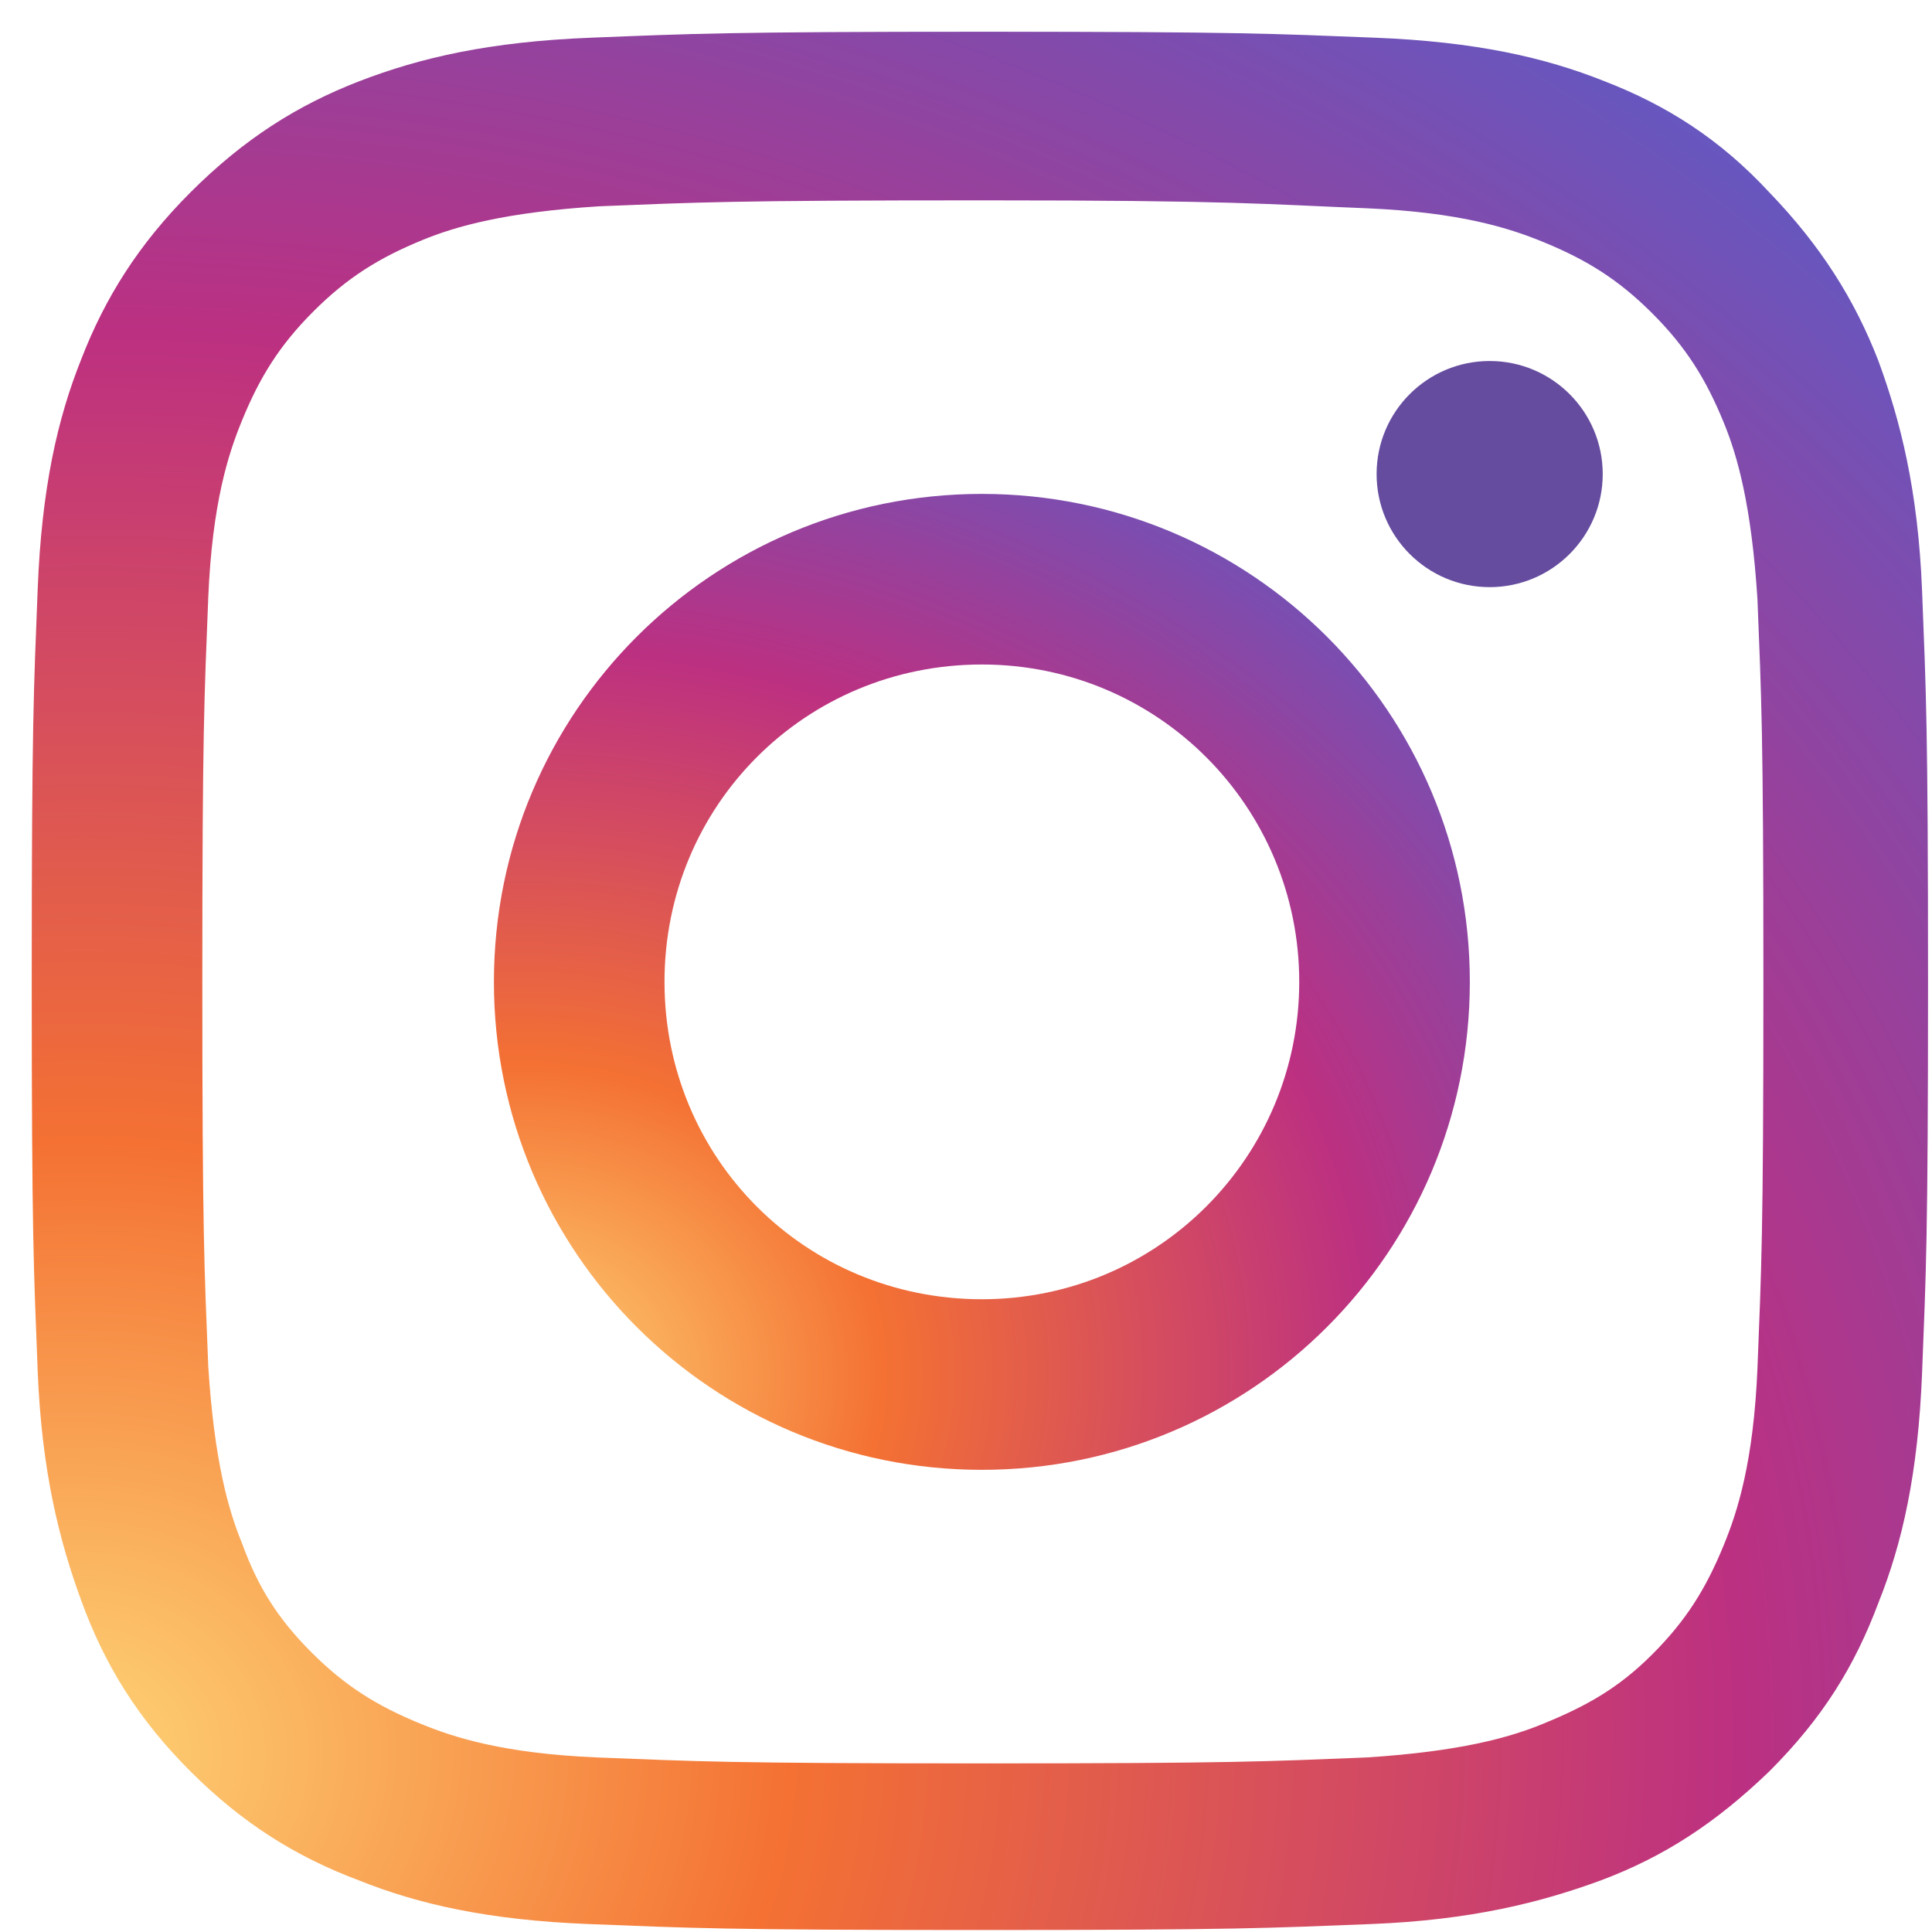
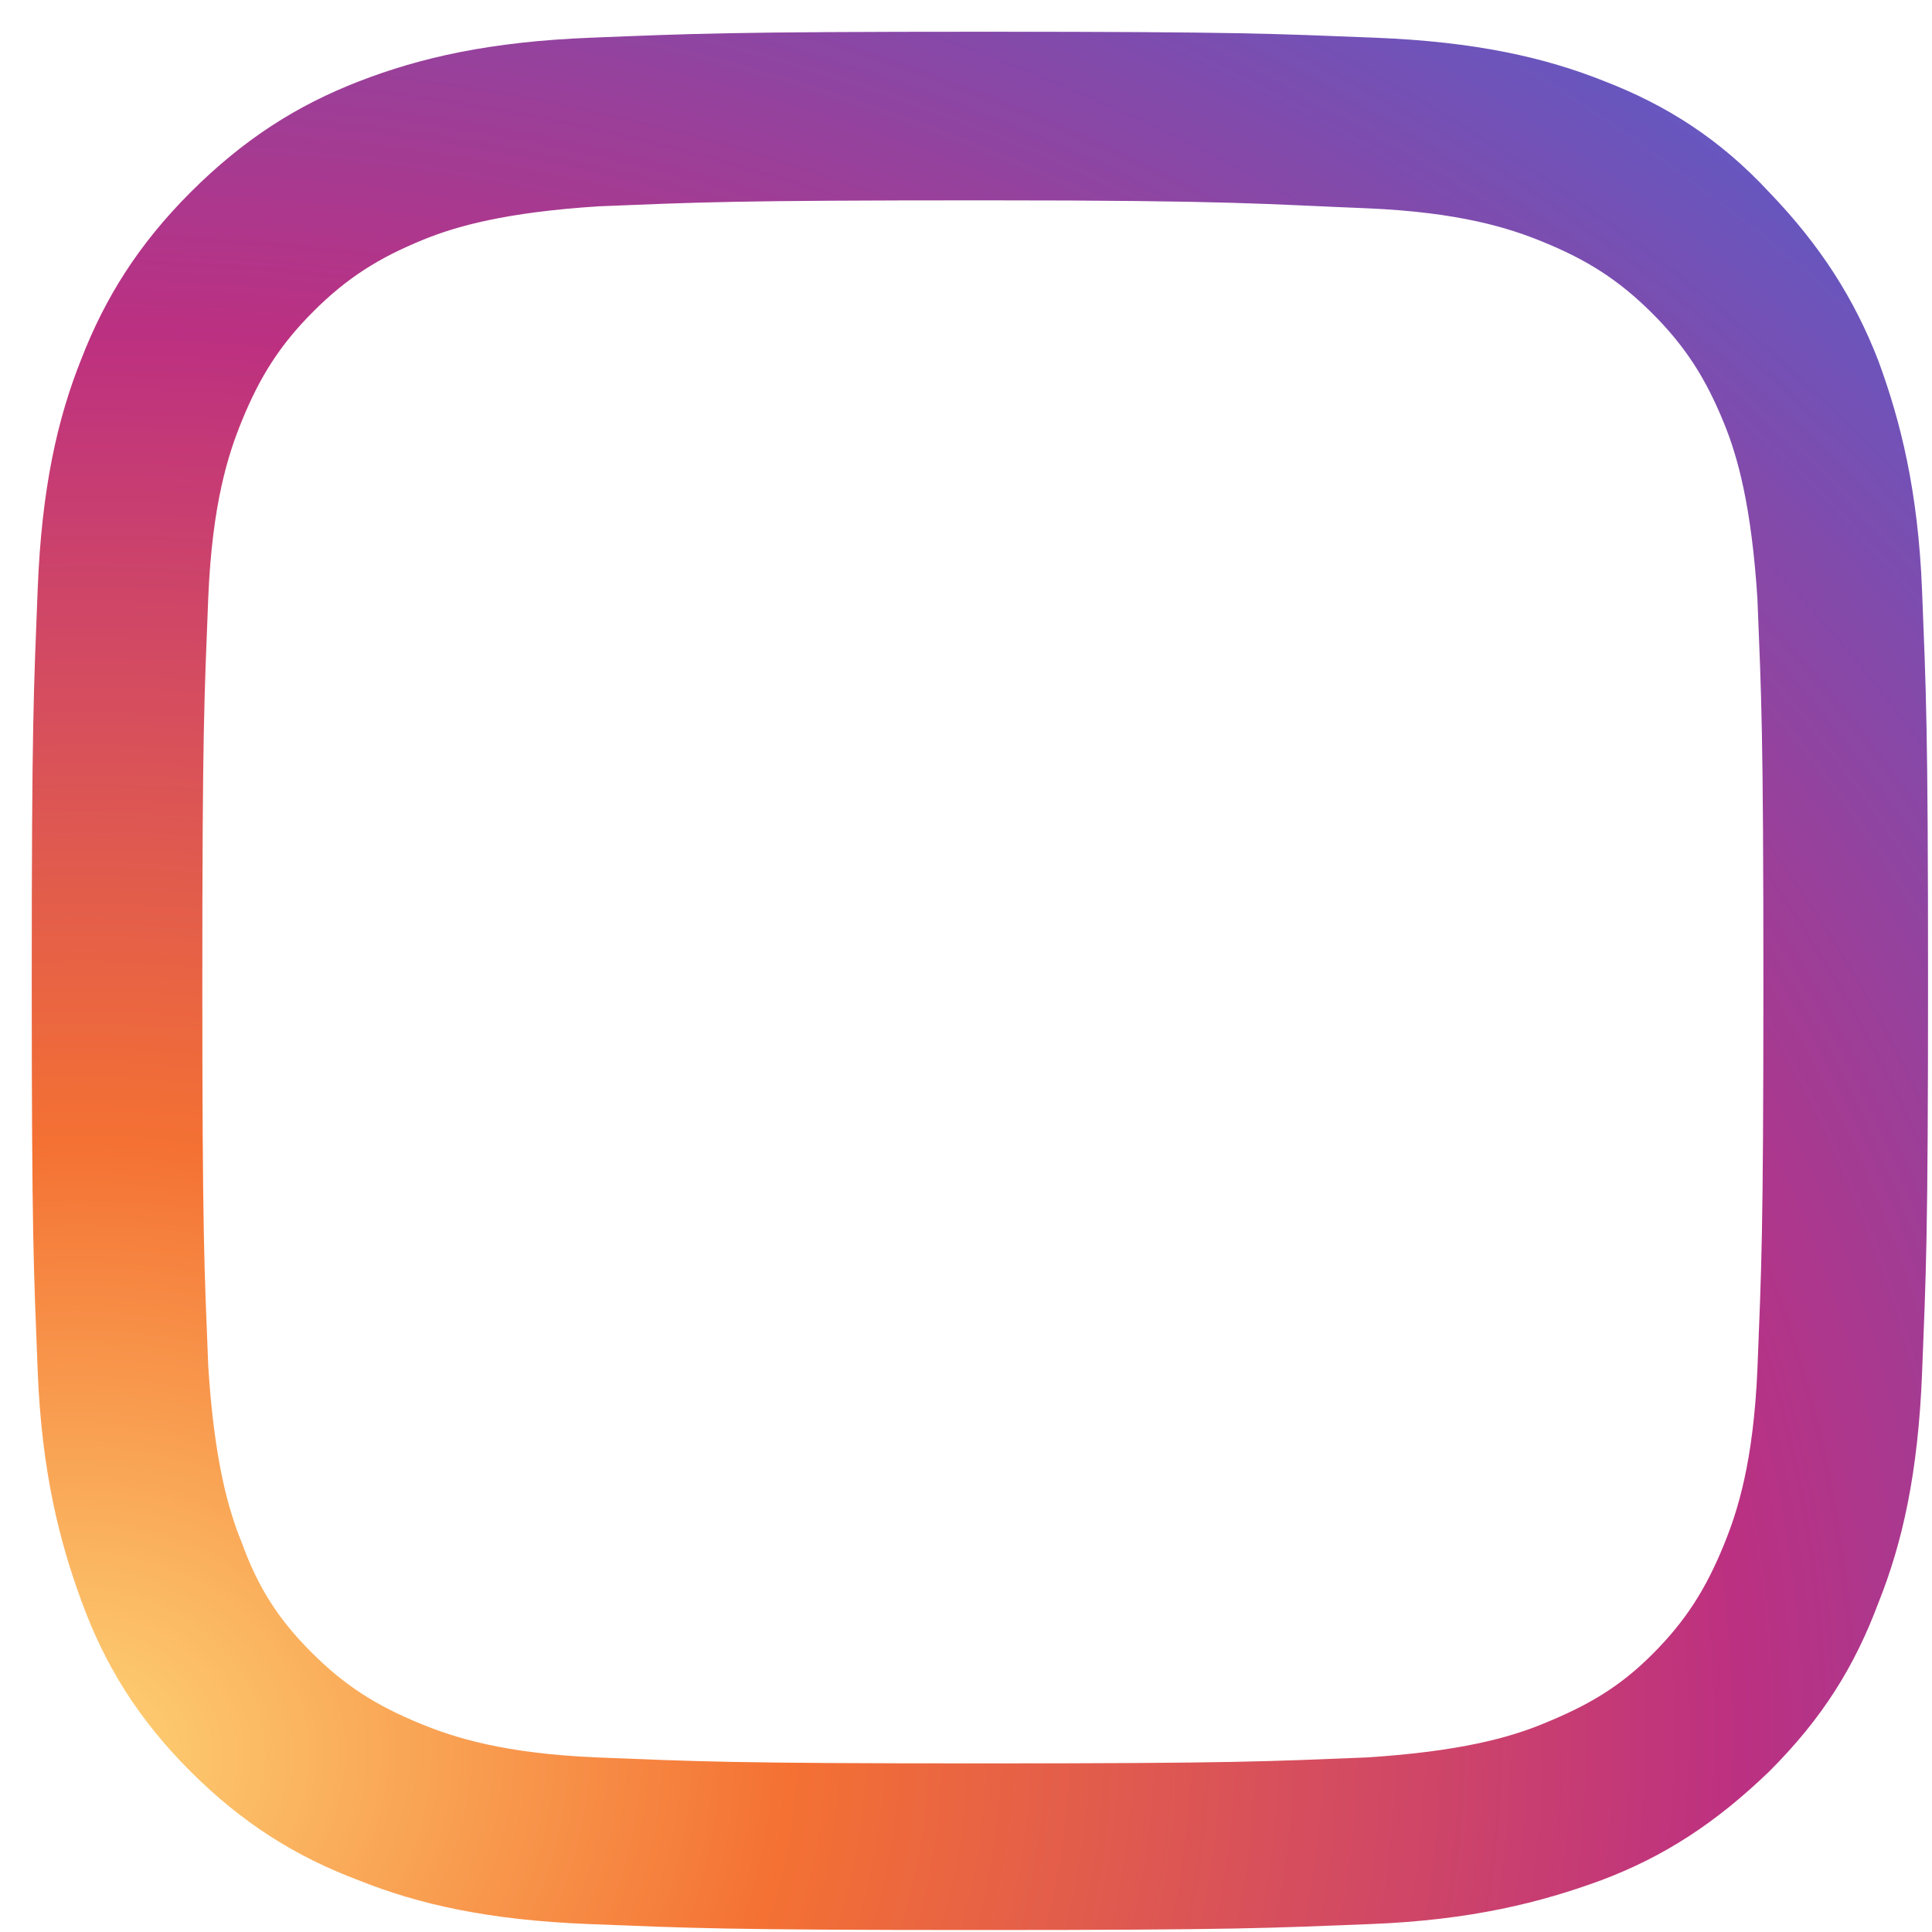
<svg xmlns="http://www.w3.org/2000/svg" version="1.1" id="Capa_1" x="0px" y="0px" viewBox="0 0 97.4 97.4" style="enable-background:new 0 0 97.4 97.4;" xml:space="preserve">
  <style type="text/css">
	.st0{fill:url(#SVGID_1_);}
	.st1{fill:url(#SVGID_00000012458534406613807880000002939512835143068051_);}
	.st2{fill:#654C9F;}
</style>
  <g id="Symbol">
    <g>
      <radialGradient id="SVGID_1_" cx="37.755" cy="-274.478" r="138.508" gradientTransform="matrix(0.999 -5.233596e-02 4.448556e-02 0.849 -22.148 323.574)" gradientUnits="userSpaceOnUse">
        <stop offset="0" style="stop-color:#FED576" />
        <stop offset="0.263" style="stop-color:#F47133" />
        <stop offset="0.609" style="stop-color:#BC3081" />
        <stop offset="1" style="stop-color:#4C63D2" />
      </radialGradient>
      <path class="st0" d="M18.1,4.1C15,5.3,12.3,7,9.6,9.7C7,12.3,5.3,15,4.1,18.1c-1.2,3-2,6.5-2.2,11.6s-0.3,6.7-0.3,19.7    s0.1,14.6,0.3,19.7s1.1,8.6,2.2,11.6C5.3,84,7,86.7,9.6,89.3s5.3,4.3,8.5,5.5c3,1.2,6.5,2,11.6,2.2c5.1,0.2,6.7,0.3,19.7,0.3    s14.6-0.1,19.7-0.3c5.1-0.2,8.6-1.1,11.6-2.2c3.2-1.2,5.8-2.9,8.5-5.5c2.7-2.7,4.3-5.3,5.5-8.5c1.2-3,2-6.5,2.2-11.6    c0.2-5.1,0.3-6.7,0.3-19.7s-0.1-14.6-0.3-19.7c-0.2-5.1-1.1-8.6-2.2-11.6c-1.2-3.1-2.9-5.8-5.5-8.5C86.7,7,84,5.3,80.9,4.1    c-3-1.2-6.5-2-11.6-2.2s-6.7-0.3-19.7-0.3S34.9,1.7,29.8,1.9C24.7,2.1,21.2,2.9,18.1,4.1z M68.9,10.5c4.7,0.2,7.2,1,8.9,1.7    c2.2,0.9,3.8,1.9,5.5,3.6c1.7,1.7,2.7,3.3,3.6,5.5c0.7,1.7,1.4,4.2,1.7,8.9c0.2,5,0.3,6.6,0.3,19.4s-0.1,14.3-0.3,19.4    c-0.2,4.7-1,7.2-1.7,8.9c-0.9,2.2-1.9,3.8-3.6,5.5S80,86,77.8,86.9c-1.7,0.7-4.2,1.4-8.9,1.7c-5,0.2-6.6,0.3-19.4,0.3    s-14.3-0.1-19.4-0.3c-4.7-0.2-7.2-1-8.9-1.7c-2.2-0.9-3.8-1.9-5.5-3.6S13,80,12.2,77.8c-0.7-1.7-1.4-4.2-1.7-8.9    c-0.2-5-0.3-6.6-0.3-19.4s0.1-14.3,0.3-19.4c0.2-4.7,1-7.2,1.7-8.9c0.9-2.2,1.9-3.8,3.6-5.5s3.3-2.7,5.5-3.6    c1.7-0.7,4.2-1.4,8.9-1.7c5-0.2,6.6-0.3,19.4-0.3S63.8,10.3,68.9,10.5z" />
      <radialGradient id="SVGID_00000080206854798330180890000007101247162133227662_" cx="38.61" cy="-72.402" r="71.126" gradientTransform="matrix(0.999 -5.233596e-02 4.448556e-02 0.849 -9.536 133.068)" gradientUnits="userSpaceOnUse">
        <stop offset="0" style="stop-color:#FED576" />
        <stop offset="0.263" style="stop-color:#F47133" />
        <stop offset="0.609" style="stop-color:#BC3081" />
        <stop offset="1" style="stop-color:#4C63D2" />
      </radialGradient>
-       <path style="fill:url(#SVGID_00000080206854798330180890000007101247162133227662_);" d="M24.9,49.5c0,13.6,11,24.6,24.6,24.6    s24.6-11,24.6-24.6s-11-24.6-24.6-24.6S24.9,35.9,24.9,49.5z M65.5,49.5c0,8.8-7.1,16-16,16s-16-7.1-16-16s7.1-16,16-16    S65.5,40.7,65.5,49.5z" />
-       <circle class="st2" cx="75.1" cy="23.9" r="5.7" />
    </g>
  </g>
</svg>